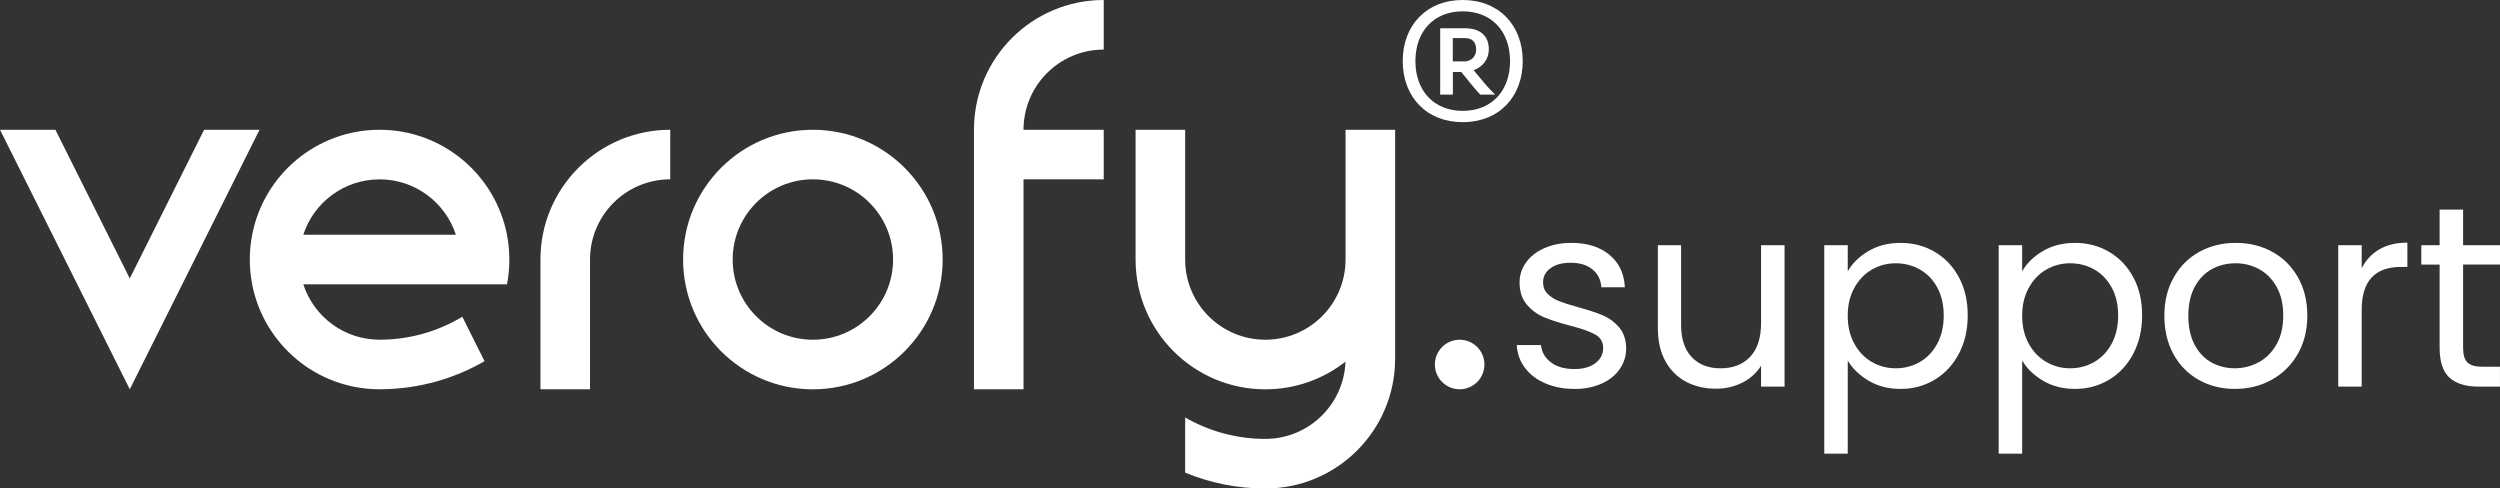
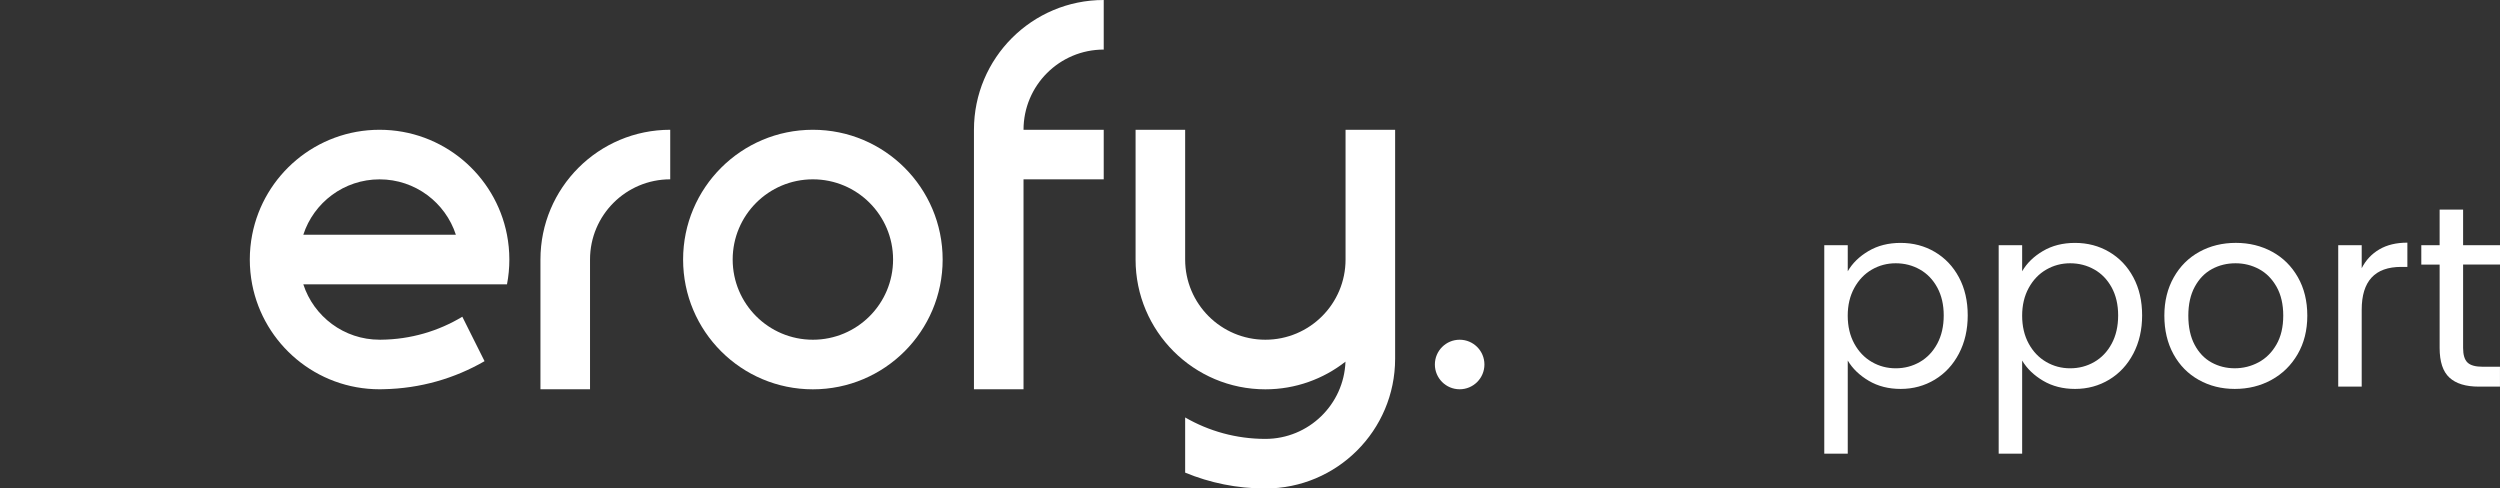
<svg xmlns="http://www.w3.org/2000/svg" version="1.1" id="Layer_1" x="0px" y="0px" viewBox="0 0 1000 195.37" style="enable-background:new 0 0 1000 195.37;" xml:space="preserve">
  <rect x="0" y="0" width="1000" height="195.37" fill="#333333" stroke="none" />
  <style type="text/css">
	.st0{fill:#FFFFFF;}
</style>
  <g>
    <path class="st0" d="M325.15,51.91c-28.67,0-51.91,23.24-51.91,51.91s23.24,51.91,51.91,51.91s51.91-23.24,51.91-51.91   S353.82,51.91,325.15,51.91z M325.15,135.89c-17.72,0-32.08-14.36-32.08-32.08s14.36-32.08,32.08-32.08s32.08,14.36,32.08,32.08   S342.87,135.89,325.15,135.89z" />
    <path class="st0" d="M441.49,19.83V0c-28.67,0-51.91,23.24-51.91,51.91l0,0v19.83v83.98h19.83V71.73h32.08V51.91h-32.08l0,0   C409.41,34.19,423.77,19.83,441.49,19.83z" />
    <path class="st0" d="M216.18,103.81L216.18,103.81v51.91h19.83v-51.91c0-17.72,14.36-32.08,32.08-32.08V51.91   C239.42,51.91,216.18,75.14,216.18,103.81z" />
    <path class="st0" d="M558.05,103.81L558.05,103.81L558.05,103.81v-51.9h-19.83v51.91c0,17.71-14.36,32.07-32.08,32.07   c-17.72,0-32.08-14.36-32.08-32.08l0,0v-51.9h-19.83v51.91l0,0c0,28.67,23.24,51.91,51.91,51.91c12.09,0,23.22-4.14,32.05-11.07   c-0.62,17.17-14.73,30.9-32.05,30.9c-11.69,0-22.64-3.13-32.08-8.58v22.07c9.88,4.09,20.72,6.35,32.08,6.35   c28.67,0,51.91-23.24,51.91-51.91l0,0L558.05,103.81L558.05,103.81z" />
    <path class="st0" d="M202.8,113.72c0.62-3.21,0.94-6.52,0.94-9.91c0-3.39-0.33-6.7-0.95-9.91c-4.63-23.92-25.68-41.99-50.96-41.99   S105.5,69.98,100.87,93.9c-0.62,3.21-0.95,6.52-0.95,9.91c0,3.39,0.33,6.7,0.94,9.91c4.63,23.92,25.68,41.99,50.96,41.99   c0.54,0,1.09-0.01,1.63-0.03c14.69-0.28,28.45-4.32,40.37-11.21l-5.47-10.93l-3.42-6.85c-9.52,5.74-20.64,9.08-32.53,9.19h-0.11   c-0.15,0-0.31,0-0.46,0l0,0c-14.26,0-26.34-9.3-30.51-22.16h61.03H202.8z M121.32,93.9c4.17-12.86,16.26-22.16,30.51-22.16   c14.26,0,26.34,9.3,30.52,22.16C182.35,93.9,121.32,93.9,121.32,93.9z" />
-     <polygon class="st0" points="103.81,51.91 81.64,51.91 51.91,111.38 22.17,51.91 0,51.91 51.91,155.72 51.91,155.72 51.91,155.72     " />
    <g>
-       <path class="st0" d="M561.09,24.43c0-14.41,9.6-24.43,24-24.43c14.41,0,24,10.03,24,24.43s-9.6,24.43-24,24.43    C570.69,48.87,561.09,38.84,561.09,24.43z M585.09,44.35c11.58,0,18.93-8.04,18.93-19.91s-7.35-19.91-18.93-19.91    s-18.93,8.04-18.93,19.91C566.16,36.28,573.51,44.35,585.09,44.35z M576.05,11.3h9.88c5.94,0,9.6,2.82,9.6,8.47    c0,3.81-2.39,6.99-6.08,8.33l4.38,5.22c1.48,1.77,3.4,3.73,4.24,4.52h-5.94c-0.5-0.43-1.41-1.48-2.54-2.82l-5.07-6.22h-1.12h-2.25    v9.05h-5.07V11.3H576.05z M585.64,24.58c3.11,0,4.81-2.25,4.81-4.67c0-2.97-1.41-4.67-4.52-4.67h-4.81v9.31h4.52V24.58z" />
-     </g>
+       </g>
    <circle class="st0" cx="583.86" cy="145.8" r="9.91" />
    <g>
-       <path class="st0" d="M618.15,153.35c-3.44-1.48-6.16-3.54-8.15-6.19c-2-2.65-3.1-5.69-3.3-9.13h9.7c0.27,2.82,1.6,5.13,3.97,6.91    c2.37,1.79,5.49,2.68,9.34,2.68c3.58,0,6.4-0.79,8.46-2.37s3.1-3.58,3.1-5.99c0-2.48-1.1-4.32-3.3-5.52s-5.61-2.39-10.22-3.56    c-4.2-1.1-7.62-2.22-10.27-3.35s-4.92-2.82-6.81-5.06s-2.84-5.18-2.84-8.82c0-2.89,0.86-5.54,2.58-7.95    c1.72-2.41,4.16-4.32,7.33-5.73c3.16-1.41,6.78-2.12,10.84-2.12c6.26,0,11.32,1.58,15.17,4.75s5.92,7.5,6.19,13h-9.39    c-0.2-2.96-1.39-5.33-3.56-7.12s-5.07-2.68-8.72-2.68c-3.37,0-6.06,0.72-8.05,2.17c-2,1.44-2.99,3.34-2.99,5.68    c0,1.86,0.6,3.39,1.81,4.59c1.2,1.2,2.72,2.17,4.54,2.89s4.35,1.53,7.59,2.43c4.06,1.1,7.36,2.19,9.91,3.25    c2.55,1.07,4.73,2.67,6.55,4.8c1.82,2.13,2.77,4.92,2.84,8.36c0,3.1-0.86,5.88-2.58,8.36c-1.72,2.48-4.15,4.42-7.27,5.83    c-3.13,1.41-6.73,2.12-10.79,2.12C625.47,155.57,621.59,154.83,618.15,153.35z" />
-       <path class="st0" d="M713.82,98.09v56.56h-9.39v-8.36c-1.79,2.89-4.28,5.14-7.48,6.76c-3.2,1.62-6.73,2.43-10.58,2.43    c-4.4,0-8.36-0.91-11.87-2.74c-3.51-1.82-6.28-4.56-8.31-8.2c-2.03-3.65-3.04-8.08-3.04-13.31V98.09h9.29v31.89    c0,5.57,1.41,9.86,4.23,12.85s6.67,4.49,11.56,4.49c5.02,0,8.98-1.55,11.87-4.64c2.89-3.1,4.33-7.6,4.33-13.52V98.09H713.82z" />
      <path class="st0" d="M747.41,100.41c3.68-2.17,7.96-3.25,12.85-3.25c5.02,0,9.58,1.2,13.67,3.61c4.09,2.41,7.31,5.8,9.65,10.17    c2.34,4.37,3.51,9.44,3.51,15.22c0,5.71-1.17,10.8-3.51,15.27s-5.56,7.95-9.65,10.42s-8.65,3.72-13.67,3.72    c-4.82,0-9.07-1.08-12.75-3.25s-6.49-4.87-8.41-8.1v37.26h-9.39V98.09h9.39v10.42C740.96,105.28,743.73,102.58,747.41,100.41z     M774.91,115.01c-1.72-3.16-4.04-5.57-6.97-7.22s-6.14-2.48-9.65-2.48c-3.44,0-6.62,0.84-9.55,2.53s-5.26,4.13-7.02,7.33    c-1.75,3.2-2.63,6.9-2.63,11.09c0,4.27,0.88,8,2.63,11.2s4.09,5.64,7.02,7.33c2.92,1.69,6.1,2.53,9.55,2.53    c3.51,0,6.72-0.84,9.65-2.53c2.92-1.68,5.25-4.13,6.97-7.33s2.58-6.97,2.58-11.3C777.49,121.89,776.63,118.18,774.91,115.01z" />
      <path class="st0" d="M817.17,100.41c3.68-2.17,7.96-3.25,12.85-3.25c5.02,0,9.58,1.2,13.67,3.61c4.09,2.41,7.31,5.8,9.65,10.17    c2.34,4.37,3.51,9.44,3.51,15.22c0,5.71-1.17,10.8-3.51,15.27s-5.56,7.95-9.65,10.42s-8.65,3.72-13.67,3.72    c-4.82,0-9.07-1.08-12.75-3.25s-6.49-4.87-8.41-8.1v37.26h-9.39V98.09h9.39v10.42C810.72,105.28,813.49,102.58,817.17,100.41z     M844.68,115.01c-1.72-3.16-4.04-5.57-6.97-7.22s-6.14-2.48-9.65-2.48c-3.44,0-6.62,0.84-9.55,2.53s-5.26,4.13-7.02,7.33    c-1.75,3.2-2.63,6.9-2.63,11.09c0,4.27,0.88,8,2.63,11.2s4.09,5.64,7.02,7.33c2.92,1.69,6.1,2.53,9.55,2.53    c3.51,0,6.72-0.84,9.65-2.53c2.92-1.68,5.25-4.13,6.97-7.33s2.58-6.97,2.58-11.3C847.26,121.89,846.4,118.18,844.68,115.01z" />
      <path class="st0" d="M879.51,151.96c-4.3-2.41-7.67-5.83-10.11-10.27s-3.66-9.58-3.66-15.43c0-5.78,1.26-10.89,3.77-15.33    s5.93-7.84,10.27-10.22c4.33-2.37,9.19-3.56,14.55-3.56s10.22,1.19,14.55,3.56c4.34,2.37,7.76,5.76,10.27,10.17    c2.51,4.4,3.77,9.53,3.77,15.38c0,5.85-1.29,10.99-3.87,15.43s-6.07,7.86-10.47,10.27c-4.4,2.41-9.29,3.61-14.66,3.61    C888.61,155.57,883.81,154.37,879.51,151.96z M903.4,144.94c2.96-1.58,5.35-3.96,7.17-7.12c1.82-3.16,2.73-7.02,2.73-11.56    c0-4.54-0.89-8.39-2.68-11.56c-1.79-3.16-4.13-5.52-7.02-7.07s-6.02-2.32-9.39-2.32c-3.44,0-6.59,0.77-9.44,2.32    c-2.86,1.55-5.14,3.91-6.86,7.07c-1.72,3.17-2.58,7.02-2.58,11.56c0,4.61,0.84,8.5,2.53,11.66c1.68,3.17,3.94,5.52,6.76,7.07    s5.92,2.32,9.29,2.32C897.28,147.31,900.44,146.52,903.4,144.94z" />
      <path class="st0" d="M951.75,99.74c3.06-1.79,6.79-2.68,11.2-2.68v9.7h-2.48c-10.53,0-15.79,5.71-15.79,17.13v30.75h-9.39V98.09    h9.39v9.19C946.33,104.04,948.69,101.53,951.75,99.74z" />
      <path class="st0" d="M985.24,105.83v33.34c0,2.75,0.58,4.7,1.75,5.83c1.17,1.14,3.2,1.7,6.09,1.7h6.91v7.95h-8.46    c-5.23,0-9.15-1.2-11.76-3.61c-2.62-2.41-3.92-6.36-3.92-11.87v-33.34h-7.33v-7.74h7.33V83.84h9.39v14.24H1000v7.74h-14.76V105.83    z" />
    </g>
  </g>
</svg>